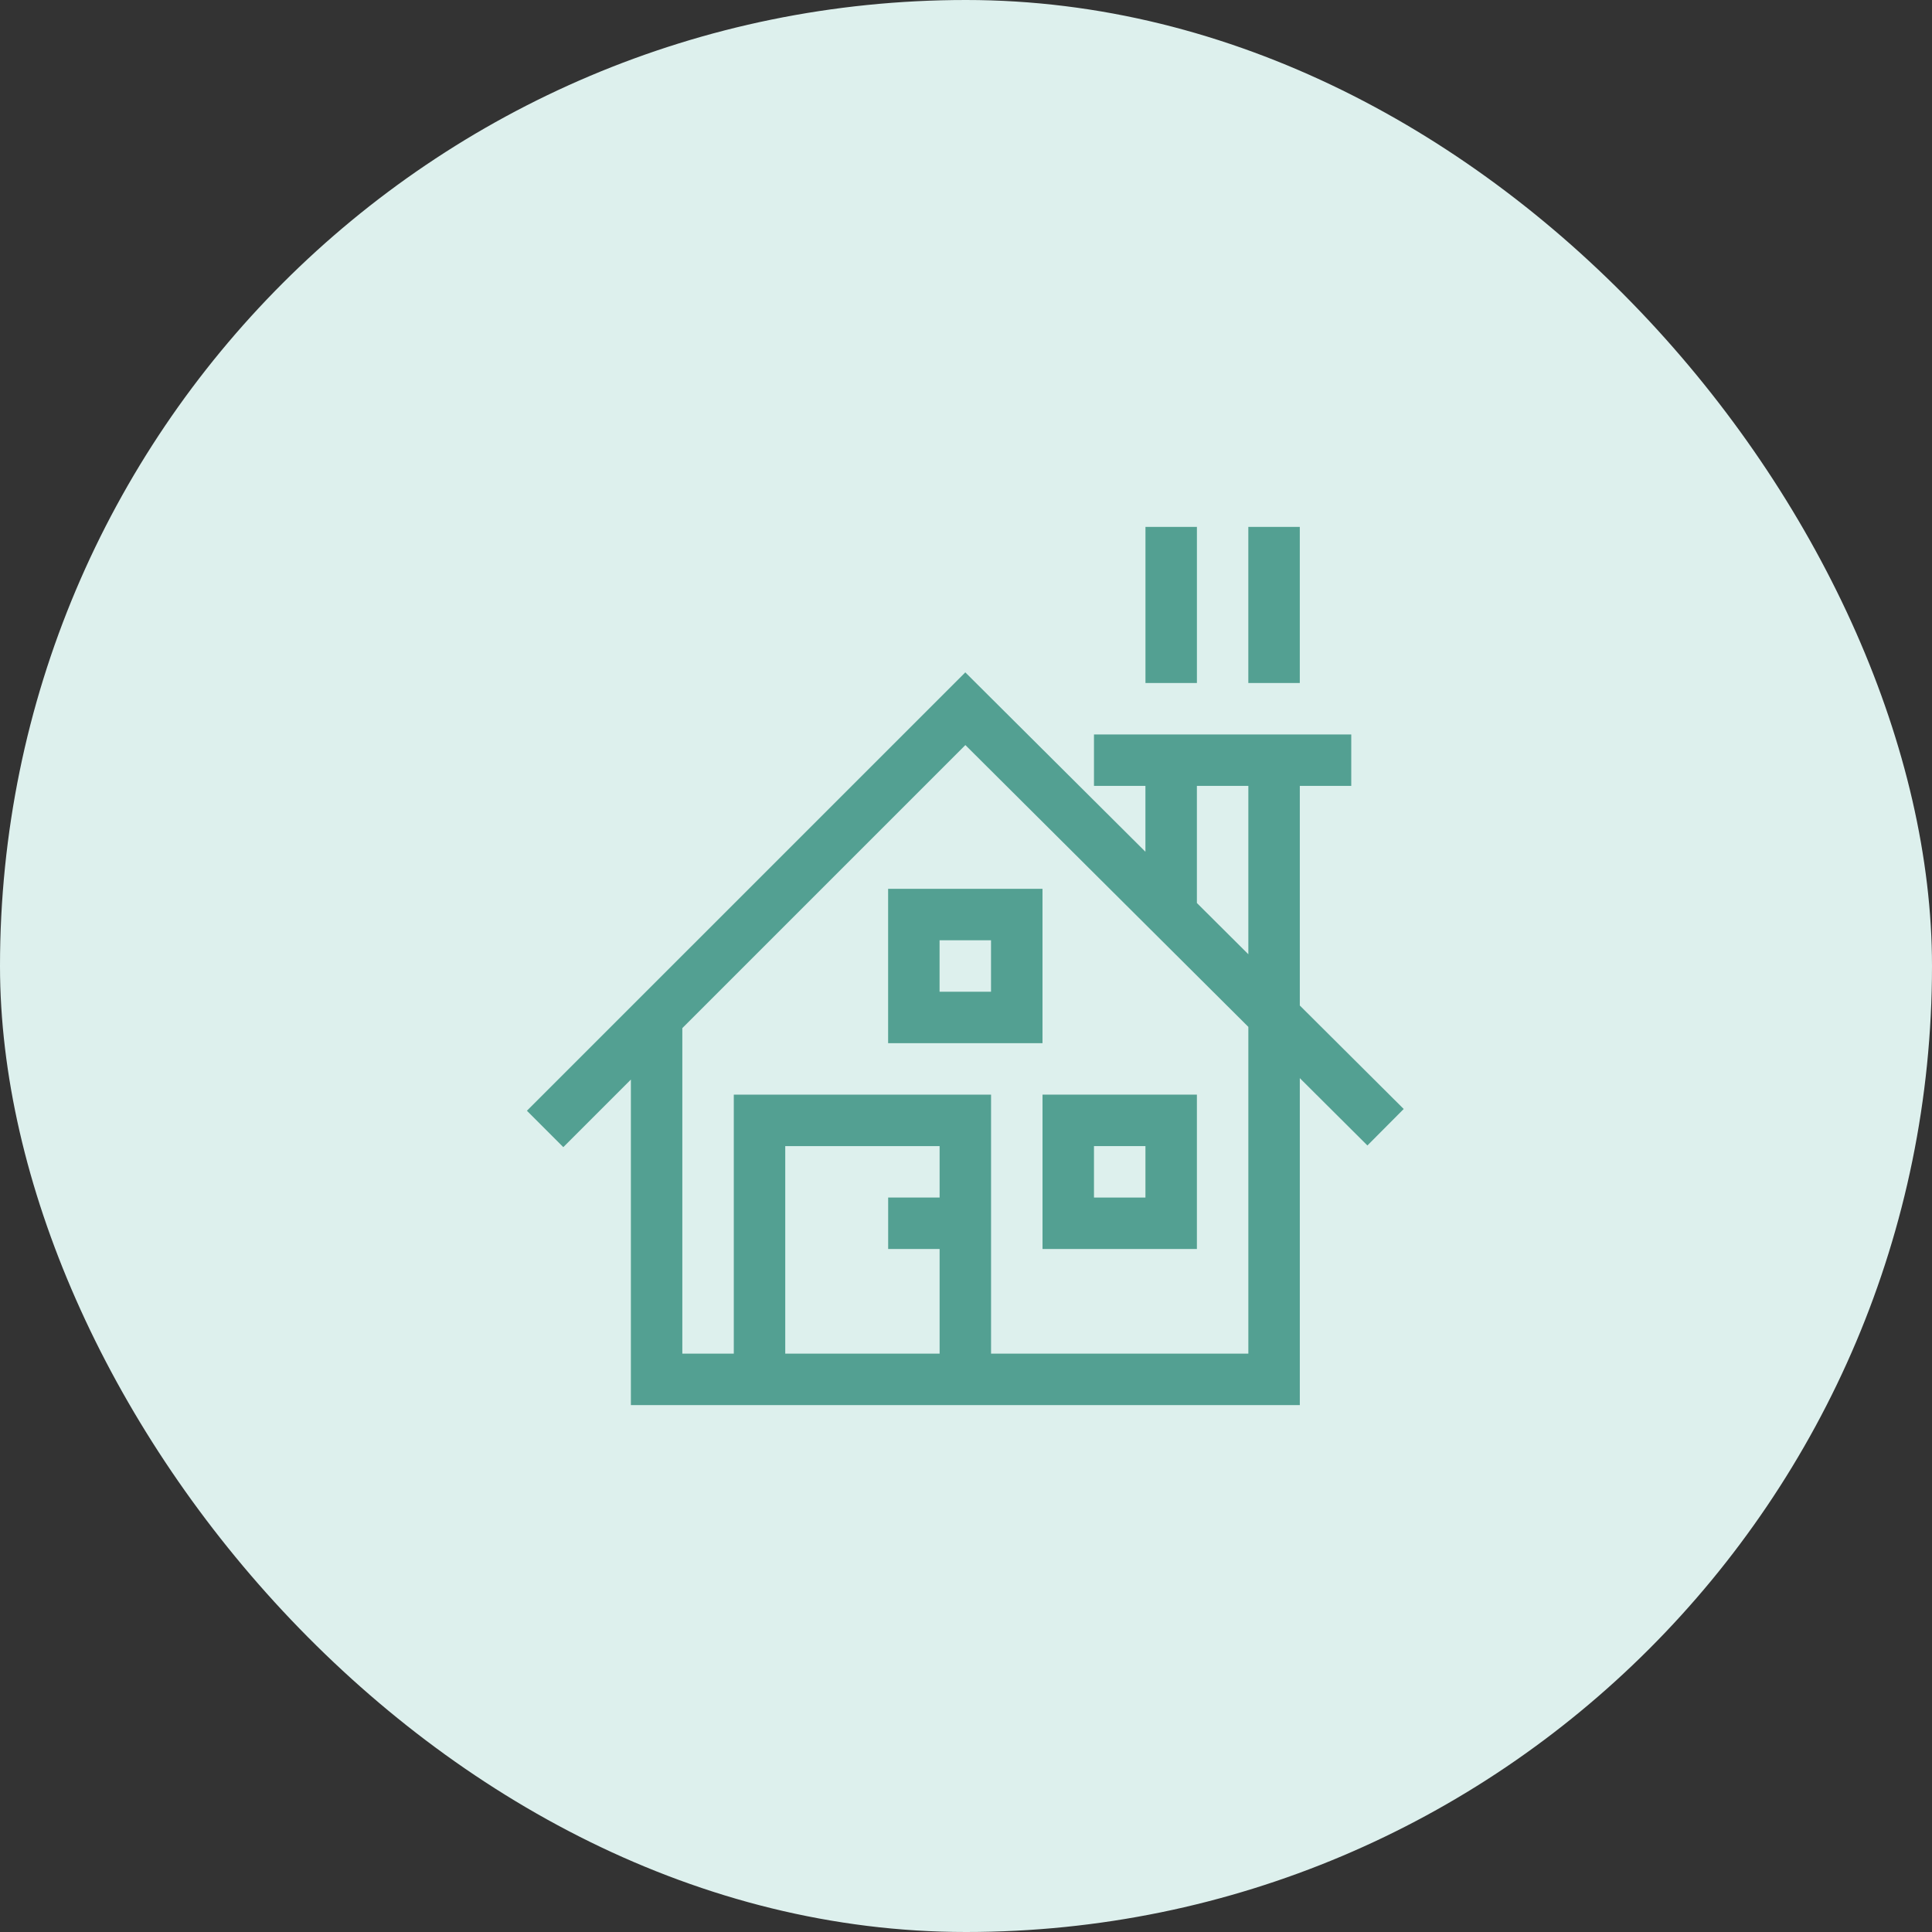
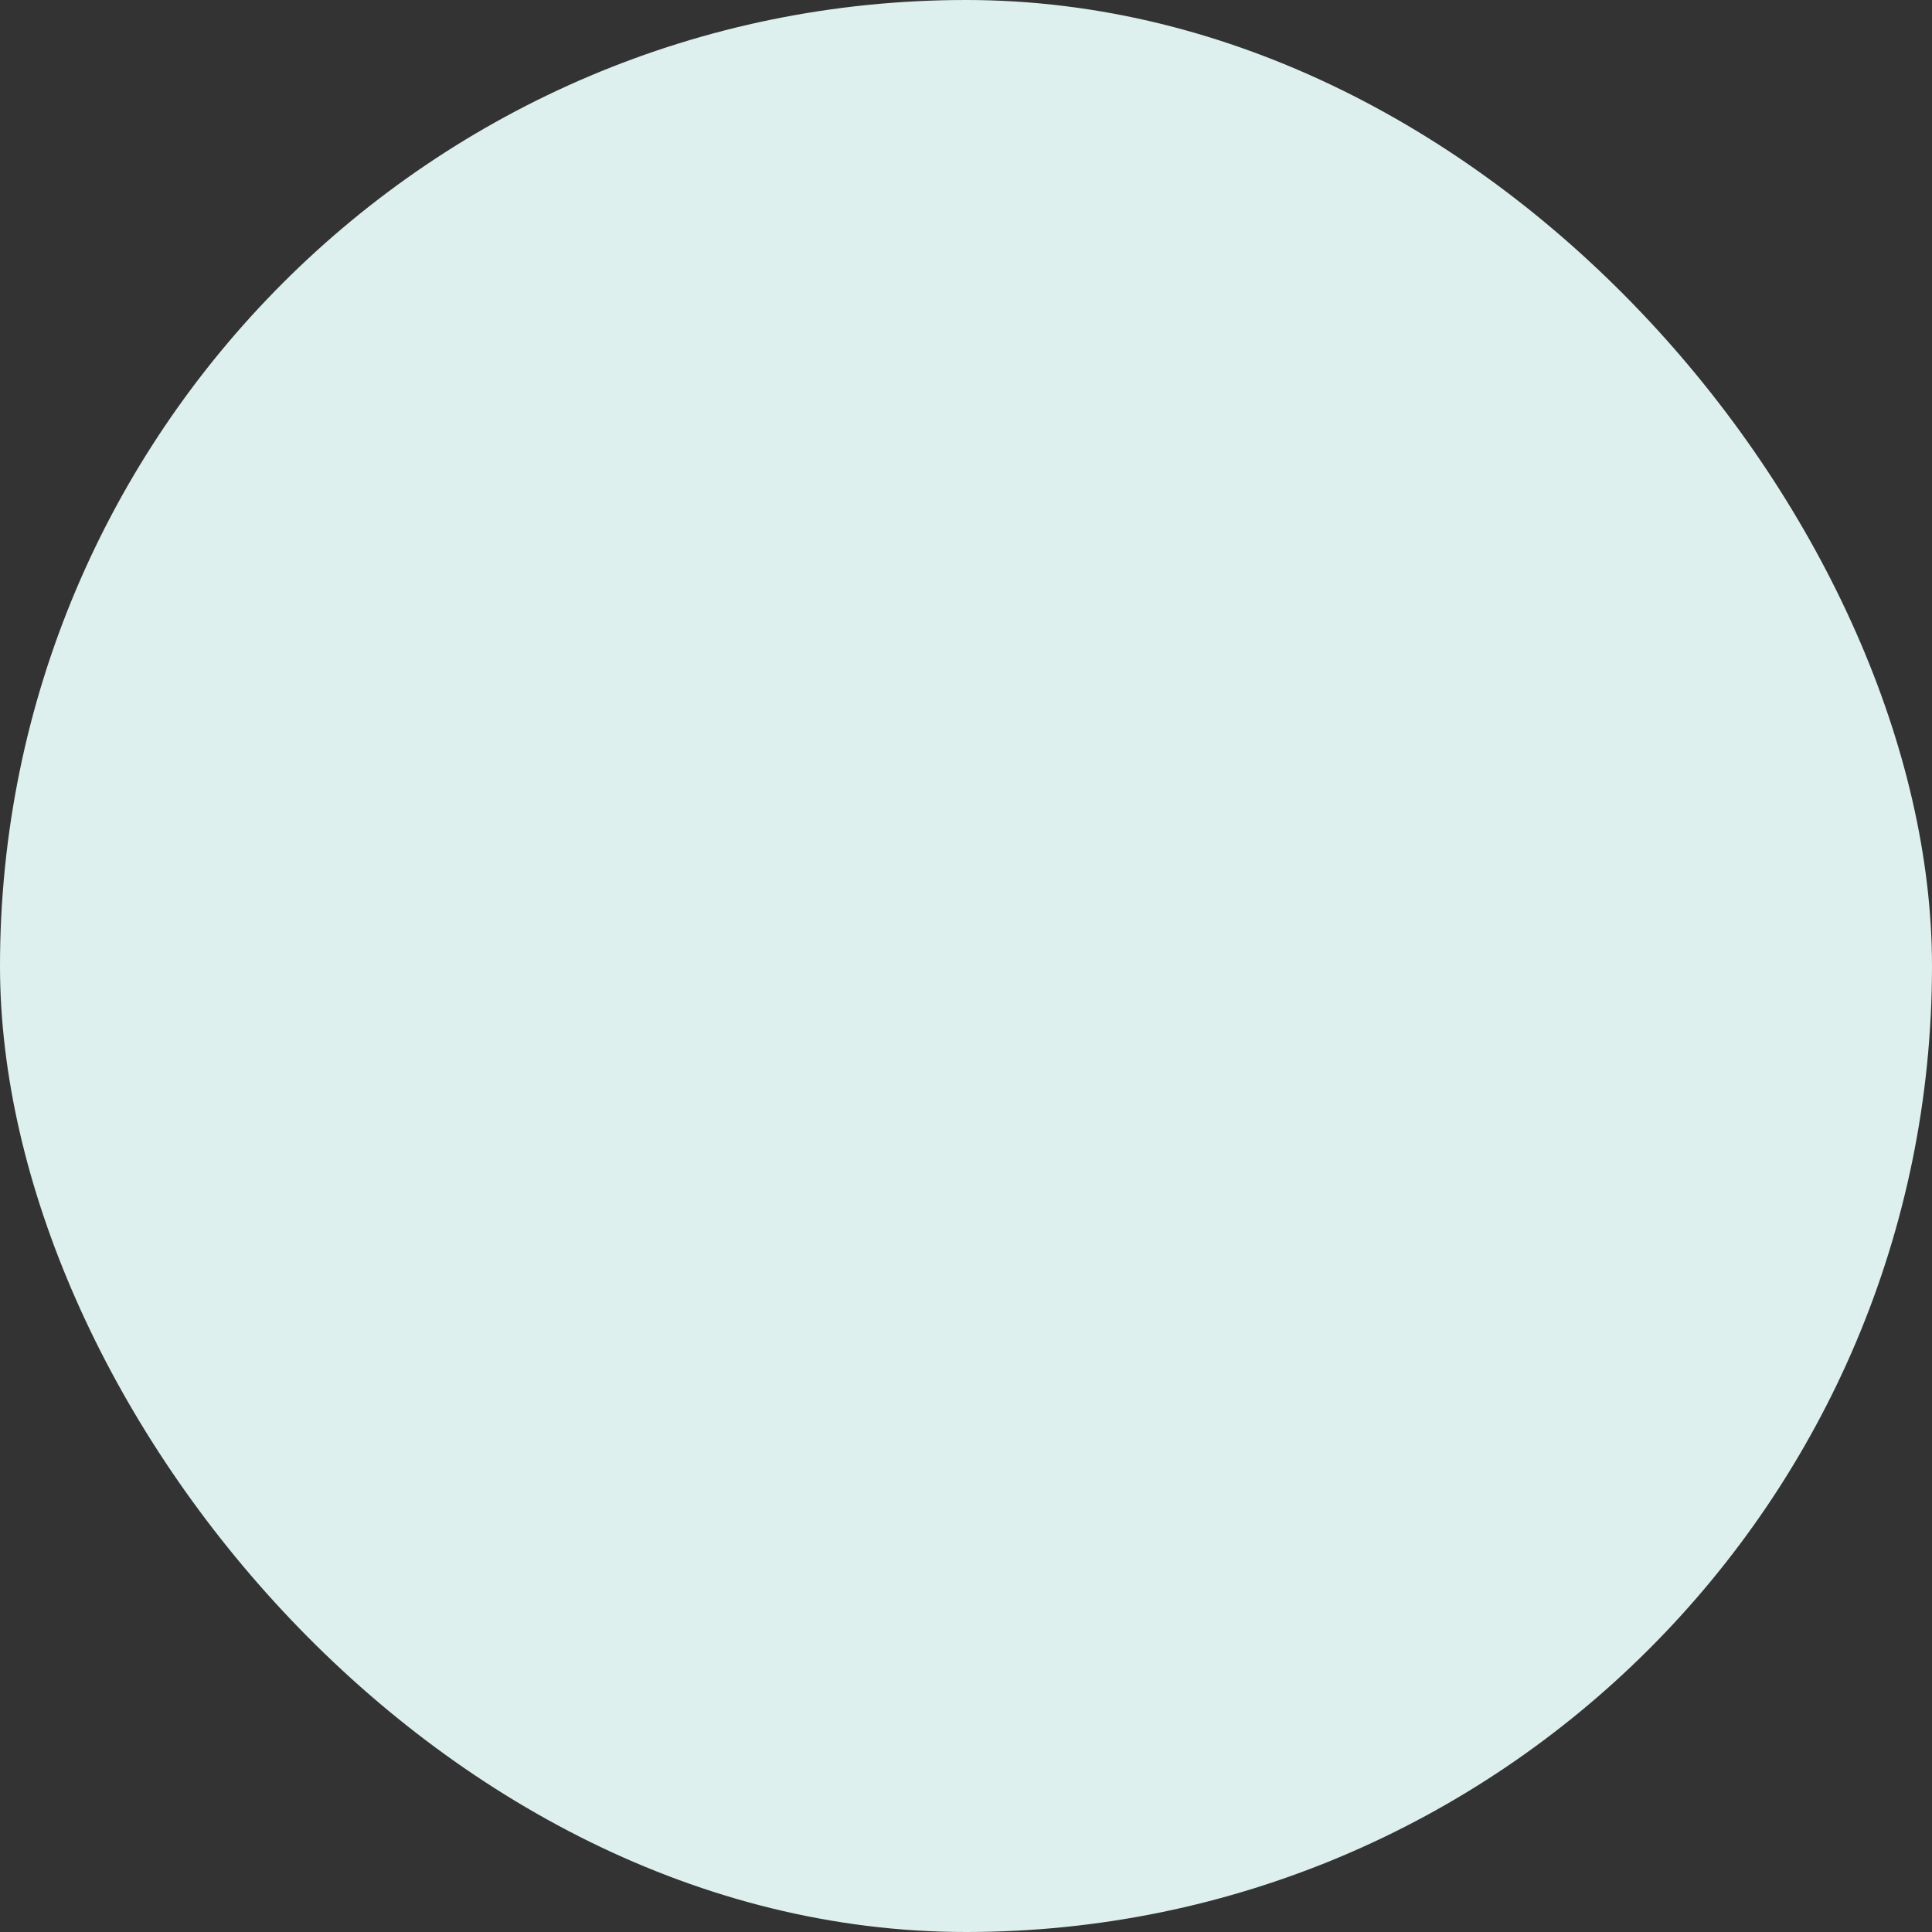
<svg xmlns="http://www.w3.org/2000/svg" width="100" height="100" viewBox="0 0 100 100" fill="none">
  <rect x="0" y="0" width="100" height="100" fill="#333333" stroke="none" />
  <rect width="100" height="100" rx="50" fill="#DDF0ED" />
  <g clip-path="url(#clip0_143_263)">
-     <path d="M32.654 55.878V72.727H67.278V55.804L70.777 59.289L72.656 57.401L67.278 52.045V40.678H69.941V38.015H56.624V40.678H59.287V44.087L49.964 34.802L27.273 57.492L29.157 59.376L32.654 55.878ZM48.634 61.985H45.971V64.648H48.634V70.064H40.644V59.322H48.634V61.985ZM61.951 40.678H64.614V49.392L61.951 46.74V40.678ZM49.968 38.565L64.614 53.151V70.064H51.297V56.658H37.981V70.064H35.317V53.215L49.968 38.565Z" fill="#53A092" />
-     <path d="M53.961 64.648H61.951V56.658H53.961V64.648ZM56.624 59.322H59.288V61.985H56.624V59.322Z" fill="#53A092" />
-     <path d="M53.959 46.005H45.969V53.995H53.959V46.005ZM51.295 51.332H48.632V48.668H51.295V51.332Z" fill="#53A092" />
-     <path d="M59.289 27.273H61.952V35.352H59.289V27.273Z" fill="#53A092" />
-     <path d="M64.613 27.273H67.277V35.352H64.613V27.273Z" fill="#53A092" />
+     <path d="M64.613 27.273V35.352H64.613V27.273Z" fill="#53A092" />
  </g>
  <defs>
    <clipPath id="clip0_143_263">
-       <rect width="45.455" height="45.455" fill="white" transform="translate(27.273 27.273)" />
-     </clipPath>
+       </clipPath>
  </defs>
</svg>